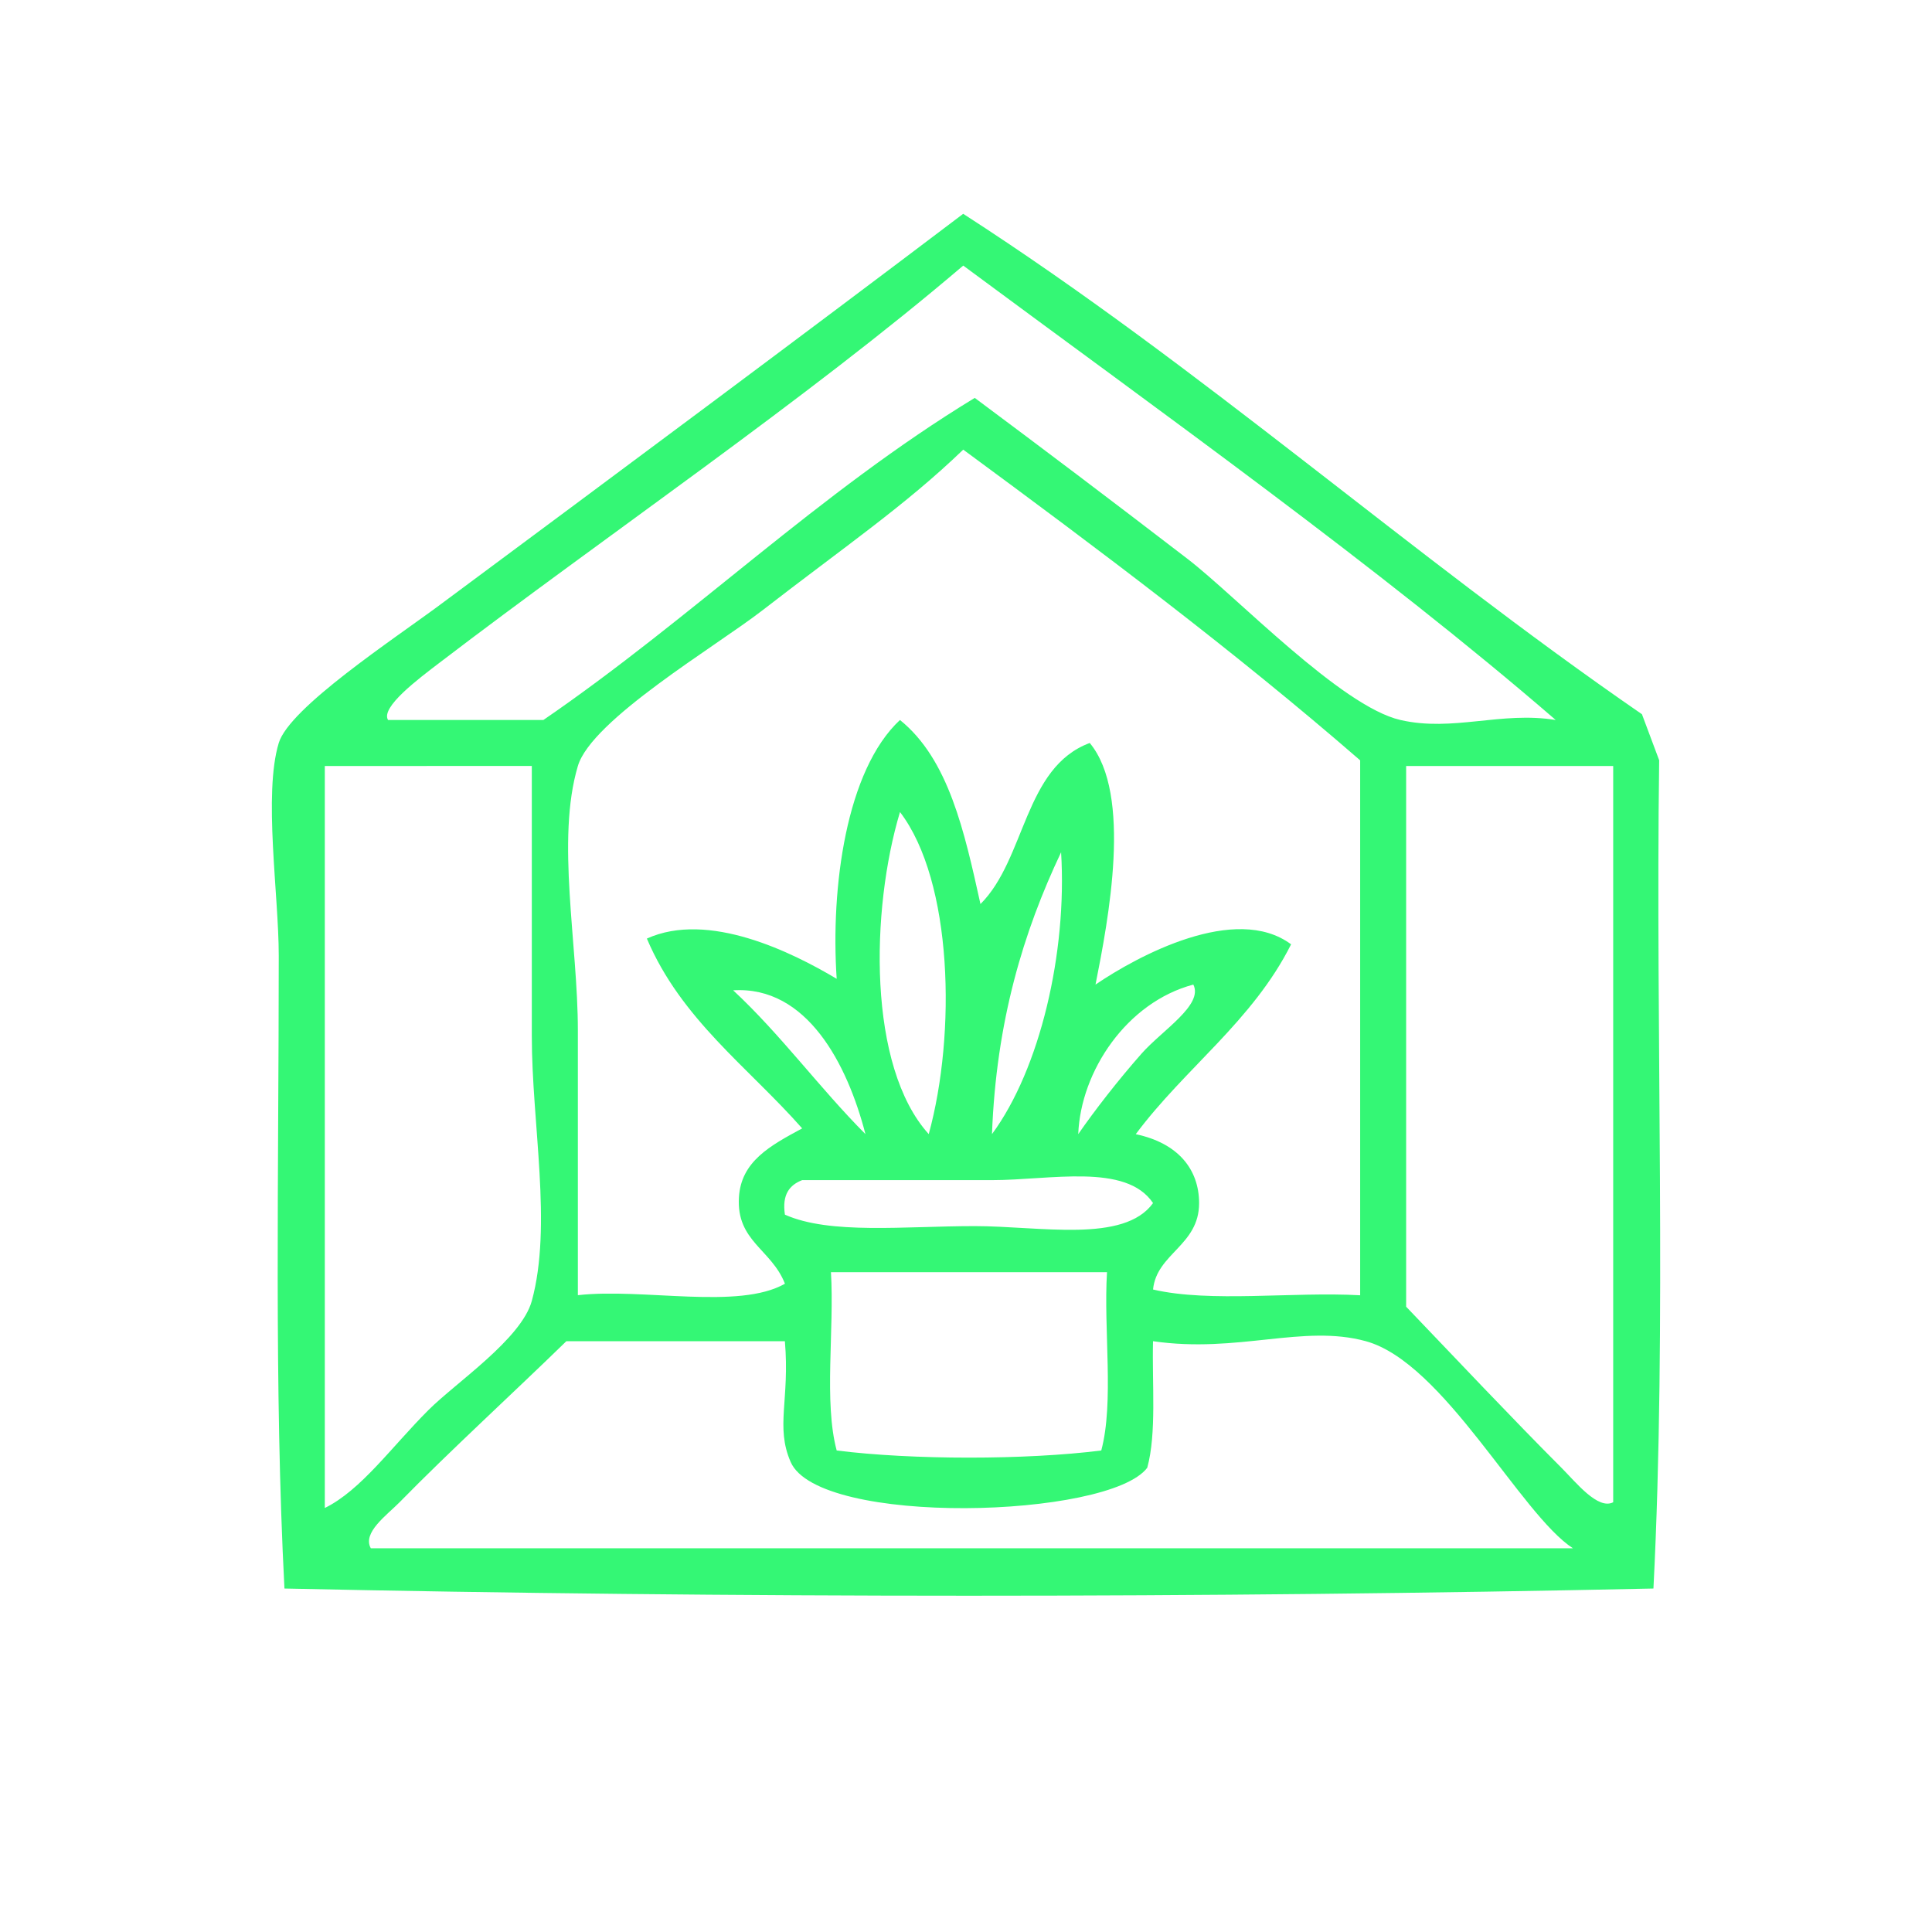
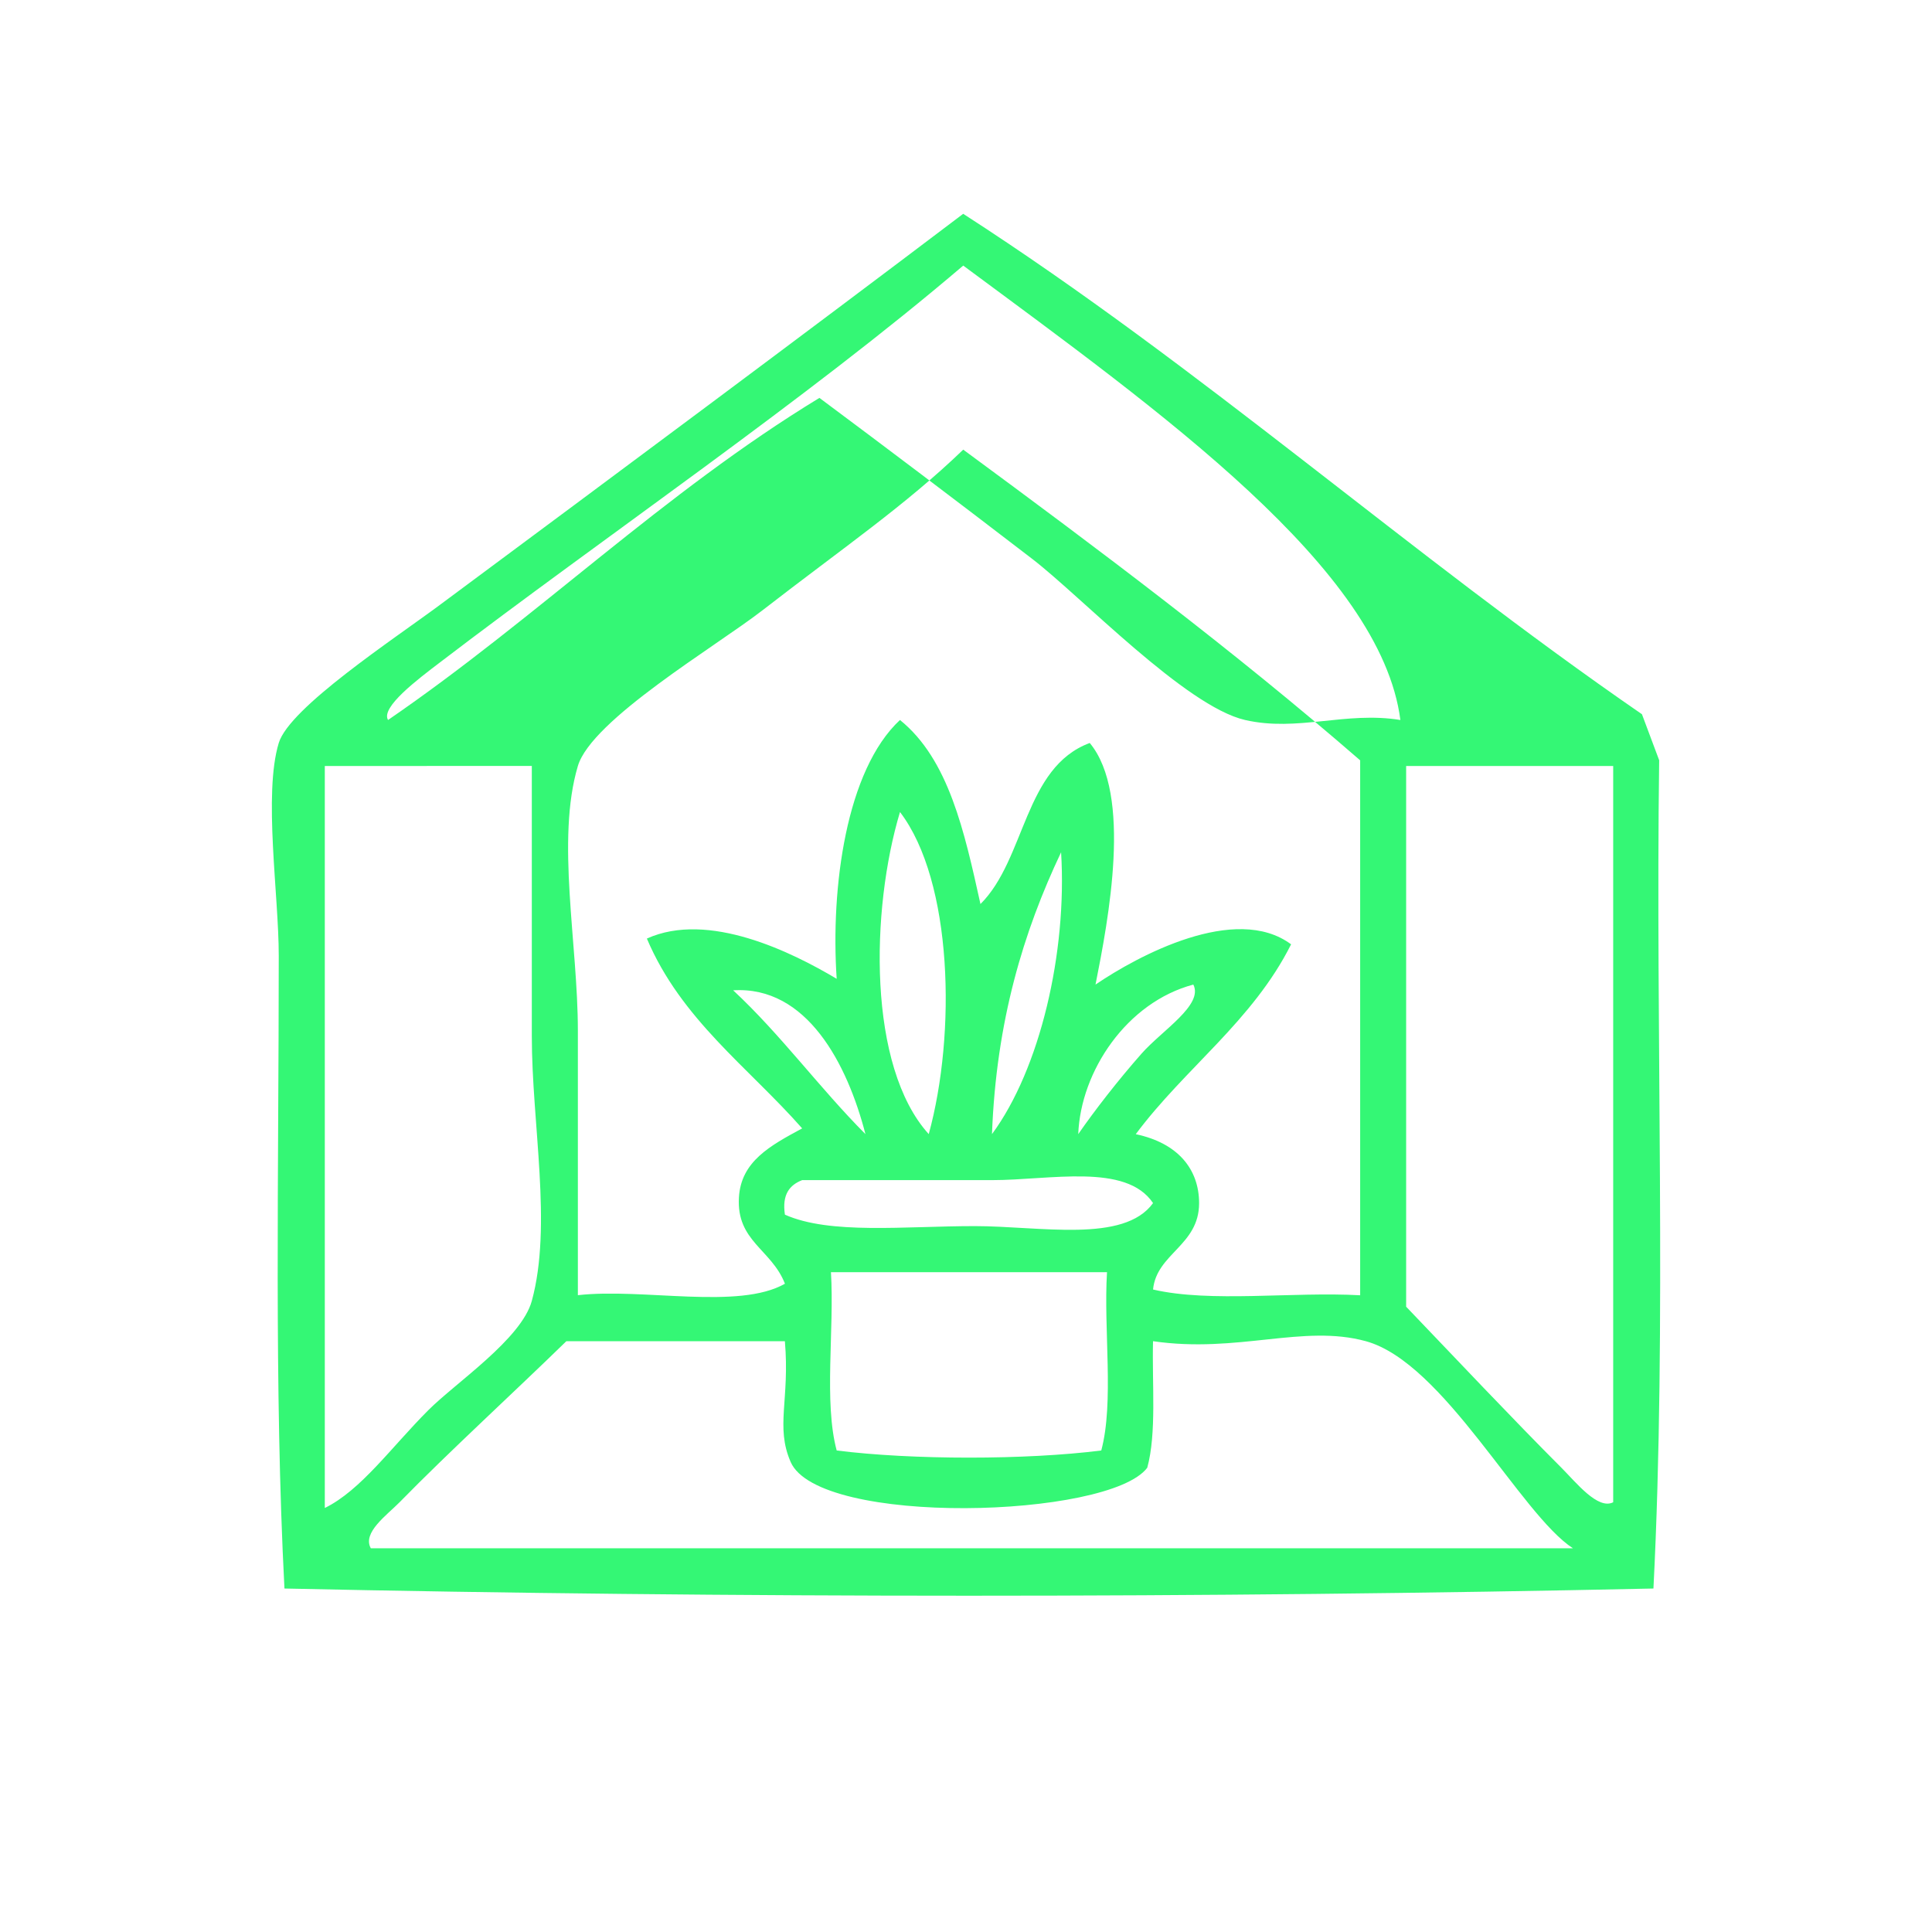
<svg xmlns="http://www.w3.org/2000/svg" version="1.1" id="Layer_1" x="0px" y="0px" width="60px" height="60px" viewBox="0 0 60 60" enable-background="new 0 0 60 60" xml:space="preserve">
  <g>
-     <path fill="#34F775" d="M51.527,23.61c-0.117,8.516,0.24,17.505-0.178,25.723c-13.756,0.298-28.759,0.298-42.515,0   C8.51,43.114,8.657,36.41,8.657,29.684c0-1.895-0.482-5.02,0-6.61c0.332-1.096,3.556-3.213,5.002-4.287   c5.535-4.11,11.21-8.328,16.254-12.147c7.421,4.786,13.853,10.563,21.079,15.541 M29.914,8.248   c-4.881,4.164-11.148,8.423-16.254,12.326c-0.671,0.512-1.846,1.391-1.609,1.786c1.609,0,3.217,0,4.824,0   c4.627-3.173,8.547-7.054,13.397-10.003c2.115,1.576,4.177,3.132,6.61,5.001c1.515,1.164,4.761,4.578,6.609,5.002   c1.636,0.376,3.126-0.277,4.823,0C42.885,17.665,36.072,12.809,29.914,8.248z M29.914,13.964c-1.793,1.728-3.696,3.022-6.251,5.002   c-1.436,1.111-5.29,3.387-5.717,4.823c-0.682,2.292,0,5.518,0,8.217c0,2.751,0,5.415,0,8.217c2.033-0.229,4.992,0.465,6.431-0.356   c-0.417-1.069-1.51-1.317-1.429-2.679c0.065-1.117,0.962-1.604,1.964-2.145c-1.672-1.898-3.76-3.385-4.823-5.895   c1.911-0.865,4.511,0.424,5.895,1.25c-0.191-2.834,0.292-6.478,1.965-8.038c1.517,1.222,2.003,3.475,2.5,5.716   c1.404-1.396,1.352-4.245,3.394-5.002c1.327,1.594,0.58,5.486,0.179,7.503c1.304-0.888,4.349-2.532,6.074-1.25   c-1.193,2.379-3.299,3.848-4.824,5.896c1.314,0.276,1.967,1.092,1.967,2.144c0,1.313-1.322,1.562-1.43,2.68   c1.787,0.416,4.346,0.062,6.432,0.179c0-5.537,0-11.075,0-16.613C38.318,20.207,34.132,17.07,29.914,13.964z M10.087,23.789   c0,7.682,0,15.361,0,23.043c1.124-0.55,2.07-1.893,3.214-3.037c0.853-0.854,2.891-2.21,3.215-3.395c0.64-2.336,0-5.502,0-8.217   c0-2.772,0-5.539,0-8.396C14.373,23.789,12.229,23.789,10.087,23.789z M43.669,23.789c0,5.597,0,11.193,0,16.792   c1.459,1.524,3.351,3.53,4.822,5.001c0.452,0.452,1.131,1.316,1.608,1.072c0-7.622,0-15.244,0-22.865   C47.956,23.789,45.813,23.789,43.669,23.789z M28.843,35.221c0.855-3.117,0.748-7.852-0.893-10.003   C27.038,28.254,26.941,33.122,28.843,35.221z M30.807,35.221c1.491-2.021,2.338-5.641,2.146-8.753   C31.784,28.934,30.938,31.718,30.807,35.221z M26.877,35.221c-0.562-2.177-1.82-4.609-4.108-4.466   C24.25,32.132,25.451,33.79,26.877,35.221z M33.486,35.221c0.506-0.73,1.227-1.662,1.966-2.5c0.633-0.719,1.929-1.51,1.608-2.144   C34.99,31.127,33.561,33.27,33.486,35.221z M30.807,36.65c-2.021,0-4.179,0-5.895,0c-0.385,0.15-0.631,0.439-0.536,1.072   c1.397,0.625,3.72,0.356,5.895,0.356c2.034,0,4.631,0.54,5.538-0.715C34.969,36.109,32.613,36.65,30.807,36.65z M25.806,39.508   c0.108,1.797-0.225,4.036,0.178,5.538c2.333,0.296,5.884,0.296,8.217,0c0.402-1.502,0.068-3.741,0.178-5.538   C31.521,39.508,28.665,39.508,25.806,39.508z M17.589,41.652c-1.624,1.584-3.65,3.438-5.18,5.002   c-0.394,0.4-1.165,0.945-0.893,1.429c12.445,0,24.888,0,37.333,0c-1.625-1.054-4.015-5.769-6.432-6.431   c-1.95-0.535-3.969,0.384-6.609,0c-0.033,1.336,0.115,2.854-0.179,3.93c-1.188,1.576-10.201,1.831-11.075-0.18   c-0.478-1.098-0.023-1.922-0.179-3.75C22.114,41.652,19.851,41.652,17.589,41.652z" />
-     <path fill="#34F775" d="M51.172,23.432" />
+     <path fill="#34F775" d="M51.527,23.61c-0.117,8.516,0.24,17.505-0.178,25.723c-13.756,0.298-28.759,0.298-42.515,0   C8.51,43.114,8.657,36.41,8.657,29.684c0-1.895-0.482-5.02,0-6.61c0.332-1.096,3.556-3.213,5.002-4.287   c5.535-4.11,11.21-8.328,16.254-12.147c7.421,4.786,13.853,10.563,21.079,15.541 M29.914,8.248   c-4.881,4.164-11.148,8.423-16.254,12.326c-0.671,0.512-1.846,1.391-1.609,1.786c4.627-3.173,8.547-7.054,13.397-10.003c2.115,1.576,4.177,3.132,6.61,5.001c1.515,1.164,4.761,4.578,6.609,5.002   c1.636,0.376,3.126-0.277,4.823,0C42.885,17.665,36.072,12.809,29.914,8.248z M29.914,13.964c-1.793,1.728-3.696,3.022-6.251,5.002   c-1.436,1.111-5.29,3.387-5.717,4.823c-0.682,2.292,0,5.518,0,8.217c0,2.751,0,5.415,0,8.217c2.033-0.229,4.992,0.465,6.431-0.356   c-0.417-1.069-1.51-1.317-1.429-2.679c0.065-1.117,0.962-1.604,1.964-2.145c-1.672-1.898-3.76-3.385-4.823-5.895   c1.911-0.865,4.511,0.424,5.895,1.25c-0.191-2.834,0.292-6.478,1.965-8.038c1.517,1.222,2.003,3.475,2.5,5.716   c1.404-1.396,1.352-4.245,3.394-5.002c1.327,1.594,0.58,5.486,0.179,7.503c1.304-0.888,4.349-2.532,6.074-1.25   c-1.193,2.379-3.299,3.848-4.824,5.896c1.314,0.276,1.967,1.092,1.967,2.144c0,1.313-1.322,1.562-1.43,2.68   c1.787,0.416,4.346,0.062,6.432,0.179c0-5.537,0-11.075,0-16.613C38.318,20.207,34.132,17.07,29.914,13.964z M10.087,23.789   c0,7.682,0,15.361,0,23.043c1.124-0.55,2.07-1.893,3.214-3.037c0.853-0.854,2.891-2.21,3.215-3.395c0.64-2.336,0-5.502,0-8.217   c0-2.772,0-5.539,0-8.396C14.373,23.789,12.229,23.789,10.087,23.789z M43.669,23.789c0,5.597,0,11.193,0,16.792   c1.459,1.524,3.351,3.53,4.822,5.001c0.452,0.452,1.131,1.316,1.608,1.072c0-7.622,0-15.244,0-22.865   C47.956,23.789,45.813,23.789,43.669,23.789z M28.843,35.221c0.855-3.117,0.748-7.852-0.893-10.003   C27.038,28.254,26.941,33.122,28.843,35.221z M30.807,35.221c1.491-2.021,2.338-5.641,2.146-8.753   C31.784,28.934,30.938,31.718,30.807,35.221z M26.877,35.221c-0.562-2.177-1.82-4.609-4.108-4.466   C24.25,32.132,25.451,33.79,26.877,35.221z M33.486,35.221c0.506-0.73,1.227-1.662,1.966-2.5c0.633-0.719,1.929-1.51,1.608-2.144   C34.99,31.127,33.561,33.27,33.486,35.221z M30.807,36.65c-2.021,0-4.179,0-5.895,0c-0.385,0.15-0.631,0.439-0.536,1.072   c1.397,0.625,3.72,0.356,5.895,0.356c2.034,0,4.631,0.54,5.538-0.715C34.969,36.109,32.613,36.65,30.807,36.65z M25.806,39.508   c0.108,1.797-0.225,4.036,0.178,5.538c2.333,0.296,5.884,0.296,8.217,0c0.402-1.502,0.068-3.741,0.178-5.538   C31.521,39.508,28.665,39.508,25.806,39.508z M17.589,41.652c-1.624,1.584-3.65,3.438-5.18,5.002   c-0.394,0.4-1.165,0.945-0.893,1.429c12.445,0,24.888,0,37.333,0c-1.625-1.054-4.015-5.769-6.432-6.431   c-1.95-0.535-3.969,0.384-6.609,0c-0.033,1.336,0.115,2.854-0.179,3.93c-1.188,1.576-10.201,1.831-11.075-0.18   c-0.478-1.098-0.023-1.922-0.179-3.75C22.114,41.652,19.851,41.652,17.589,41.652z" />
  </g>
</svg>